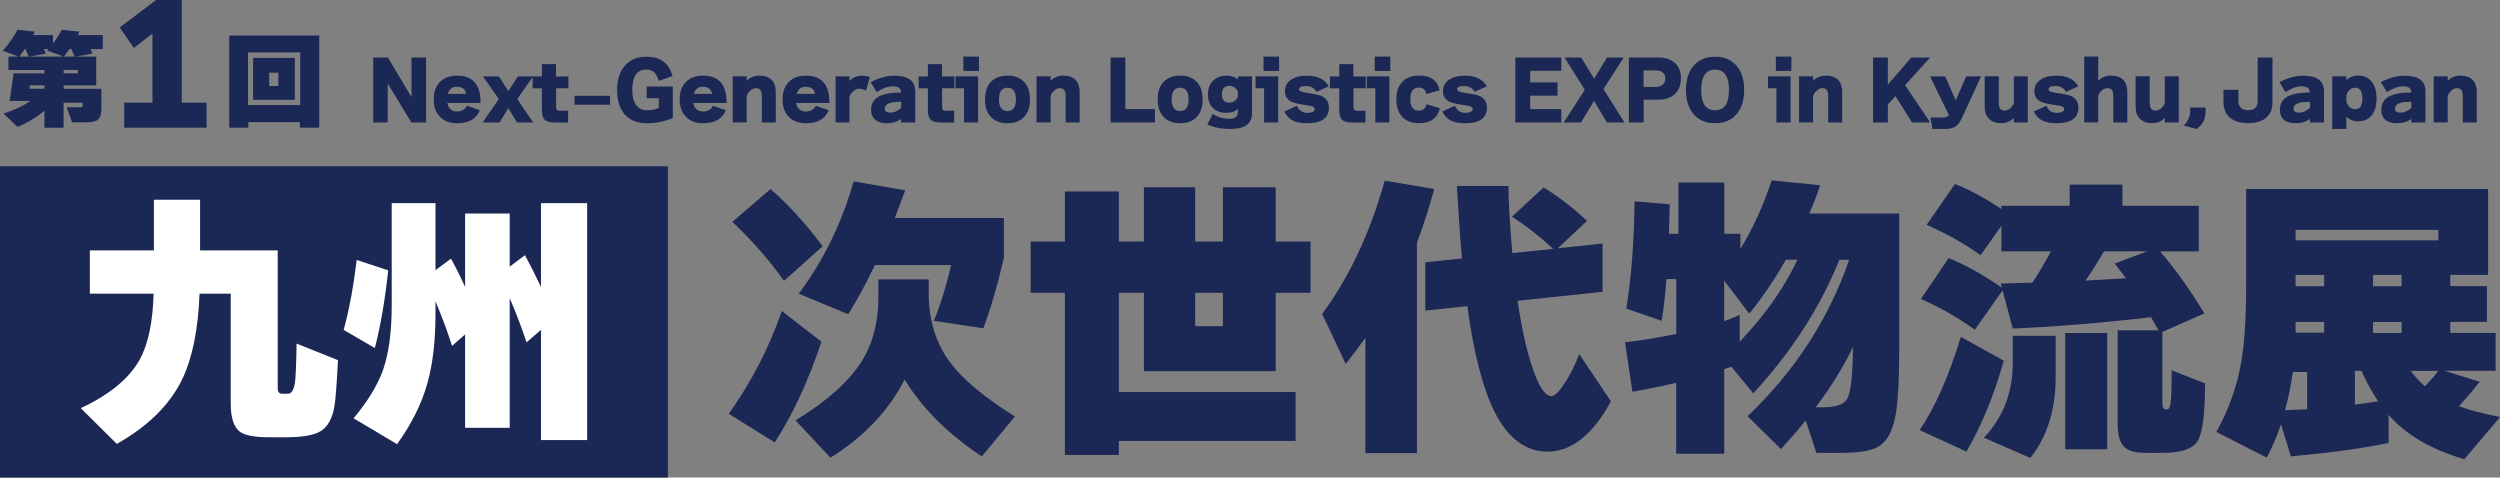
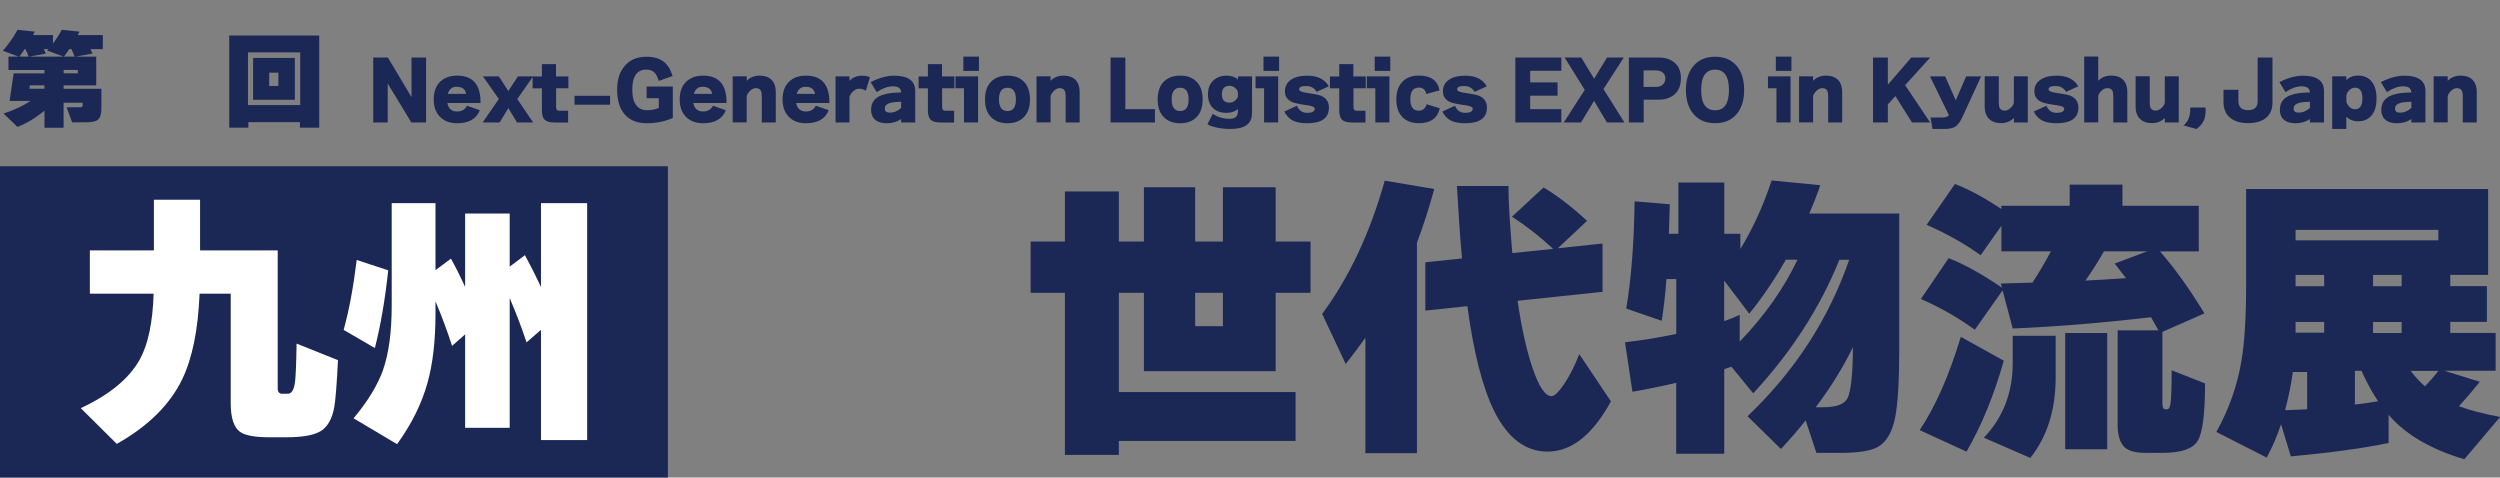
<svg xmlns="http://www.w3.org/2000/svg" id="_レイヤー_2" data-name="レイヤー_2" viewBox="0 0 437.95 83.66">
  <rect x="0" y="0" width="437.95" height="83.66" fill="#808080" stroke="none" />
  <defs>
    <style>
      .cls-1 {
        fill: #fff;
      }

      .cls-2 {
        fill: #1b2755;
      }
    </style>
  </defs>
  <g id="_レイヤー_1-2" data-name="レイヤー_1">
    <path class="cls-2" d="M7.79,19.38c-1.45,1.22-3.02,2.17-4.72,2.85l-2.45-2.34c1.96-.65,3.54-1.39,4.72-2.21H1.68l.71-4.82h5.4v-.6H1.48v-2.34h1.78l-2.76-1.03c1.02-1.16,1.88-2.39,2.57-3.67l3.02.32c-.09.19-.19.39-.3.6h3.49v1.5c.52-.69,1.04-1.49,1.54-2.42l3.11.32s-.13.24-.32.6h4.4v2.47h-2.16c.05.11.17.37.36.77l-3.02.54h3.67v5.04h-5.72v.6h6.62v3.45c0,1.01-.23,1.68-.67,2.01-.36.27-1.09.41-2.19.41h-2.27l-.96-2.64h2.29c.2,0,.34-.02.41-.07s.11-.18.11-.38v-.34h-3.34v4.37h-3.35v-2.98ZM3.39,9.91h1.63c-.11-.31-.3-.75-.56-1.31h-.13c-.35.51-.66.95-.94,1.31ZM5.13,9.91h6l-2.87-1.05.22-.26h-.82c.15.29.27.55.38.79l-2.91.52ZM7.79,15.55v-.6h-2.55l-.09.6h2.64ZM13.64,12.85v-.6h-2.49v.6h2.49ZM11.2,9.91h1.87c-.14-.36-.32-.8-.56-1.31h-.37c-.31.47-.63.91-.94,1.31Z" />
-     <path class="cls-2" d="M36.18,22.36h-14.42v-4.38h4.95V5.88l-3.26,2.52-2.49-3.58L27.35,0h4.49v17.98h4.35v4.38Z" />
    <path class="cls-2" d="M55.91,22.36h-3.37v-.97h-9.03v.97h-3.35V6.22h15.76v16.14ZM52.59,18.4v-9.22h-9.15v9.22h9.15ZM51.65,17.48h-7.31v-7.33h7.31v7.33ZM48.77,15.07v-2.34h-1.61v2.34h1.61Z" />
    <rect class="cls-2" y="29.13" width="117" height="54.54" />
    <g>
      <path class="cls-1" d="M34.96,51.44c-.25,6.36-1.28,11.39-3.09,15.1-2.18,4.43-5.98,8.17-11.41,11.22l-6.31-6.26c5.02-2.34,8.46-5.17,10.33-8.51,1.46-2.65,2.28-6.5,2.43-11.55h-11.17v-7.57h11.22v-8.88h8.09v8.88h13.6v24.17c0,.62.26.94.79.94h.98c.65,0,1.07-.67,1.26-2.01.12-.9.22-3.16.28-6.78l7.25,2.9c-.22,4.36-.44,7.11-.65,8.23-.37,2.03-1.15,3.41-2.31,4.16-1.17.75-3.2,1.12-6.1,1.12h-3.04c-2.52,0-4.22-.33-5.1-.98-1.06-.81-1.59-2.46-1.59-4.96v-19.21h-5.47Z" />
      <path class="cls-1" d="M68.01,47.37c-.56,5.17-1.34,9.71-2.34,13.6l-5.47-3.18c.94-3.37,1.7-7.45,2.29-12.25l5.52,1.82ZM76.29,54.9c0,4.8-.47,8.85-1.4,12.16-1,3.62-2.77,7.2-5.33,10.75l-7.62-4.53c2.49-2.99,4.21-5.8,5.14-8.42,1.03-2.9,1.54-6.69,1.54-11.36v-17.91h7.67v11.73l2.71-2.01c.78,1.4,1.61,3.05,2.48,4.96v-12.86h7.81v9.3l2.67-2.01c.93,1.71,1.87,3.57,2.81,5.56v-14.68h8.09v41.51h-8.09v-19.31l-2.53,2.2c-.81-2.46-1.79-5.05-2.95-7.76v22.72h-7.81v-16.36l-2.29,2.01c-.78-2.46-1.75-5.06-2.9-7.81v2.1Z" />
    </g>
    <g>
      <path class="cls-2" d="M74.64,21.45h-2.58l-4.14-6.82v6.82h-2.54v-11.37h2.57l4.14,6.94v-6.94h2.55v11.37Z" />
      <path class="cls-2" d="M84.17,18.04h-5.81c.19.99.76,1.49,1.7,1.49.83,0,1.41-.34,1.75-1.01l2.25.79c-.61,1.52-1.93,2.28-3.97,2.28-1.23,0-2.21-.35-2.94-1.05-.78-.75-1.17-1.79-1.17-3.13s.39-2.39,1.16-3.12c.73-.69,1.7-1.04,2.93-1.04,2.74,0,4.11,1.55,4.11,4.66v.12ZM81.65,16.44c-.13-.83-.69-1.24-1.68-1.24-.76,0-1.27.41-1.53,1.24h3.21Z" />
      <path class="cls-2" d="M93.4,21.45h-2.83l-1.52-2.51-1.53,2.51h-2.97l2.84-4.11-2.79-3.96h2.79l1.66,2.57,1.68-2.57h2.66l-2.77,3.97,2.77,4.1Z" />
      <path class="cls-2" d="M99.59,15.46h-2.17v3.23c0,.41.12.64.34.68.08.02.2.03.34.03h1.42v2.06h-2.32c-.85,0-1.44-.16-1.77-.47-.33-.31-.5-.87-.5-1.68v-3.84h-1.63v-2.08h1.63v-2.15h2.47v2.15h2.17v2.08Z" />
      <path class="cls-2" d="M106.87,18.34h-6.22v-1.56h6.22v1.56Z" />
      <path class="cls-2" d="M117.89,20.65c-1.41.63-2.94.94-4.6.94s-2.93-.51-3.83-1.53c-.9-1.02-1.35-2.45-1.35-4.3s.44-3.18,1.33-4.22c.92-1.07,2.19-1.6,3.79-1.6,1.28,0,2.3.29,3.05.88.69.53,1.2,1.37,1.54,2.5l-2.43.85c-.2-.72-.48-1.23-.83-1.55-.33-.28-.78-.43-1.34-.43-1.64,0-2.46,1.19-2.46,3.56,0,1.23.25,2.15.76,2.76.43.53,1.04.8,1.81.8.82,0,1.51-.14,2.08-.41v-1.7h-2.13v-2.04h4.58v5.48Z" />
      <path class="cls-2" d="M127.26,18.04h-5.81c.19.99.76,1.49,1.7,1.49.83,0,1.41-.34,1.75-1.01l2.25.79c-.61,1.52-1.93,2.28-3.97,2.28-1.23,0-2.21-.35-2.94-1.05-.78-.75-1.17-1.79-1.17-3.13s.39-2.39,1.16-3.12c.73-.69,1.7-1.04,2.93-1.04,2.74,0,4.11,1.55,4.11,4.66v.12ZM124.75,16.44c-.13-.83-.69-1.24-1.68-1.24-.76,0-1.27.41-1.53,1.24h3.21Z" />
      <path class="cls-2" d="M135.91,21.45h-2.46v-4.61c0-.44-.06-.76-.18-.97-.16-.29-.44-.43-.86-.43-.35,0-.69.16-1.02.48-.29.28-.49.58-.58.9v4.62h-2.46v-8.07h2.46v.79c.59-.61,1.35-.91,2.28-.91.85,0,1.51.22,2,.66.54.51.81,1.25.81,2.24v5.3Z" />
      <path class="cls-2" d="M145.28,18.04h-5.81c.19.99.76,1.49,1.7,1.49.83,0,1.41-.34,1.75-1.01l2.25.79c-.61,1.52-1.93,2.28-3.97,2.28-1.23,0-2.21-.35-2.94-1.05-.78-.75-1.17-1.79-1.17-3.13s.39-2.39,1.16-3.12c.73-.69,1.7-1.04,2.93-1.04,2.74,0,4.11,1.55,4.11,4.66v.12ZM142.77,16.44c-.13-.83-.69-1.24-1.68-1.24-.76,0-1.27.41-1.53,1.24h3.21Z" />
      <path class="cls-2" d="M152.4,13.51l-.72,2.4c-.35-.25-.75-.37-1.2-.37-.37,0-.73.17-1.08.51-.31.29-.51.61-.59.94v4.46h-2.44v-8.07h2.44v.8c.56-.62,1.3-.92,2.22-.92.52,0,.98.09,1.37.26Z" />
      <path class="cls-2" d="M160.33,21.45h-2.47v-.61c-.7.5-1.54.75-2.51.75-.81,0-1.45-.17-1.92-.51-.55-.41-.83-1.04-.83-1.86,0-1.25.64-2.11,1.93-2.58.77-.28,1.88-.43,3.33-.44-.03-.37-.14-.63-.35-.8-.23-.18-.6-.28-1.12-.28-.84,0-1.78.34-2.81,1.01l-1.06-1.74c1.46-.75,2.83-1.13,4.11-1.13,2.47,0,3.7.9,3.7,2.69v5.51ZM157.86,18.9v-1.08c-.83.02-1.44.08-1.82.18-.69.18-1.04.51-1.04,1.01s.3.72.9.72c.72,0,1.37-.28,1.96-.83Z" />
      <path class="cls-2" d="M167.21,15.46h-2.17v3.23c0,.41.12.64.34.68.08.02.2.03.34.03h1.42v2.06h-2.32c-.85,0-1.44-.16-1.77-.47-.33-.31-.5-.87-.5-1.68v-3.84h-1.63v-2.08h1.63v-2.15h2.47v2.15h2.17v2.08Z" />
      <path class="cls-2" d="M171.34,21.45h-2.47v-5.99h-1.49v-2.08h3.96v8.07ZM171.49,12.42h-2.73v-2.5h2.73v2.5Z" />
      <path class="cls-2" d="M180.43,17.41c0,1.36-.36,2.41-1.09,3.13-.69.7-1.64,1.05-2.84,1.05s-2.16-.35-2.86-1.05c-.73-.73-1.09-1.77-1.09-3.13s.36-2.39,1.09-3.12c.69-.69,1.64-1.04,2.86-1.04s2.15.34,2.84,1.04c.73.73,1.09,1.77,1.09,3.12ZM177.97,17.41c0-1.36-.49-2.04-1.48-2.04s-1.49.68-1.49,2.04.5,2.04,1.49,2.04,1.48-.68,1.48-2.04Z" />
      <path class="cls-2" d="M189.14,21.45h-2.46v-4.61c0-.44-.06-.76-.18-.97-.16-.29-.44-.43-.86-.43-.35,0-.69.16-1.02.48-.29.28-.49.58-.58.9v4.62h-2.46v-8.07h2.46v.79c.59-.61,1.35-.91,2.28-.91.85,0,1.51.22,2,.66.54.51.81,1.25.81,2.24v5.3Z" />
      <path class="cls-2" d="M202.32,21.45h-7.77v-11.37h2.59v9.04h5.18v2.33Z" />
      <path class="cls-2" d="M210.68,17.41c0,1.36-.36,2.41-1.09,3.13-.69.7-1.64,1.05-2.84,1.05s-2.16-.35-2.86-1.05c-.73-.73-1.09-1.77-1.09-3.13s.36-2.39,1.09-3.12c.69-.69,1.64-1.04,2.86-1.04s2.15.34,2.84,1.04c.73.73,1.09,1.77,1.09,3.12ZM208.22,17.41c0-1.36-.49-2.04-1.48-2.04s-1.49.68-1.49,2.04.5,2.04,1.49,2.04,1.48-.68,1.48-2.04Z" />
      <path class="cls-2" d="M219.32,19.86c0,1.82-1.25,2.73-3.74,2.73-1.63,0-2.99-.27-4.07-.8l.94-1.85c.85.58,1.82.87,2.91.87.56,0,.96-.12,1.2-.37.2-.22.3-.56.3-1.01v-.34c-.51.45-1.16.68-1.97.68-1.01,0-1.8-.27-2.37-.81-.61-.57-.91-1.38-.91-2.43s.3-1.8.9-2.39c.6-.59,1.39-.88,2.39-.88.81,0,1.47.22,1.97.68v-.55h2.46v6.49ZM216.86,16.91v-.8c-.09-.28-.26-.52-.5-.72-.28-.24-.6-.36-.98-.36-.88,0-1.33.5-1.33,1.49s.44,1.46,1.33,1.46c.38,0,.7-.12.98-.36.24-.19.4-.43.5-.72Z" />
      <path class="cls-2" d="M223.91,21.45h-2.47v-5.99h-1.49v-2.08h3.96v8.07ZM224.07,12.42h-2.73v-2.5h2.73v2.5Z" />
      <path class="cls-2" d="M232.8,18.83c0,1.84-1.27,2.76-3.81,2.76-.98,0-1.78-.14-2.39-.41-.7-.33-1.24-.88-1.61-1.64l2.21-1.01c.35.83.95,1.24,1.79,1.24s1.33-.24,1.33-.72c0-.29-.45-.5-1.35-.62-1.27-.17-2.11-.35-2.53-.52-.9-.37-1.35-1.01-1.35-1.92,0-.84.34-1.5,1.02-1.99.68-.49,1.65-.74,2.9-.74,1.8,0,3.06.62,3.77,1.86l-2.14.97c-.39-.68-1.01-1.02-1.85-1.02s-1.21.19-1.21.58c0,.29.45.5,1.35.62,1.25.17,2.09.34,2.52.52.9.4,1.35,1.08,1.35,2.04Z" />
      <path class="cls-2" d="M239.27,15.46h-2.17v3.23c0,.41.12.64.34.68.08.02.2.03.34.03h1.42v2.06h-2.32c-.85,0-1.44-.16-1.77-.47-.33-.31-.5-.87-.5-1.68v-3.84h-1.63v-2.08h1.63v-2.15h2.47v2.15h2.17v2.08Z" />
      <path class="cls-2" d="M243.4,21.45h-2.47v-5.99h-1.49v-2.08h3.96v8.07ZM243.55,12.42h-2.73v-2.5h2.73v2.5Z" />
      <path class="cls-2" d="M252.22,18.99c-.41,1.73-1.62,2.59-3.66,2.59-1.2,0-2.16-.35-2.86-1.05-.73-.73-1.09-1.77-1.09-3.13s.37-2.39,1.1-3.12c.69-.69,1.64-1.04,2.86-1.04,2.08,0,3.28.86,3.61,2.59l-2.32.63c-.15-.75-.58-1.12-1.3-1.12-1,0-1.5.68-1.5,2.04s.5,2.01,1.49,2.01c.7,0,1.15-.38,1.37-1.13l2.29.7Z" />
      <path class="cls-2" d="M260.48,18.83c0,1.84-1.27,2.76-3.81,2.76-.98,0-1.78-.14-2.39-.41-.7-.33-1.24-.88-1.61-1.64l2.21-1.01c.35.83.95,1.24,1.79,1.24s1.33-.24,1.33-.72c0-.29-.45-.5-1.35-.62-1.27-.17-2.11-.35-2.53-.52-.9-.37-1.35-1.01-1.35-1.92,0-.84.34-1.5,1.02-1.99.68-.49,1.65-.74,2.9-.74,1.8,0,3.06.62,3.77,1.86l-2.14.97c-.39-.68-1.01-1.02-1.85-1.02s-1.21.19-1.21.58c0,.29.45.5,1.35.62,1.25.17,2.09.34,2.52.52.9.4,1.35,1.08,1.35,2.04Z" />
      <path class="cls-2" d="M273.51,21.45h-8.05v-11.37h8.05v2.32h-5.45v2.04h4.79v2.32h-4.79v2.36h5.45v2.33Z" />
      <path class="cls-2" d="M284.56,21.45h-3.06l-2.25-3.78-2.29,3.78h-3.02l3.68-5.71-3.53-5.66h2.91l2.26,3.71,2.26-3.71h2.93l-3.56,5.52,3.67,5.85Z" />
      <path class="cls-2" d="M294.46,13.72c0,1.22-.38,2.17-1.14,2.83-.7.61-1.62.91-2.77.91h-2.61v3.99h-2.59v-11.37h5.2c1.13,0,2.04.28,2.73.84.79.63,1.19,1.57,1.19,2.8ZM291.74,13.78c0-.4-.12-.72-.35-.97-.29-.32-.75-.48-1.37-.48h-2.1v2.9h2.1c.59,0,1.03-.15,1.32-.46.26-.26.39-.59.39-.99Z" />
      <path class="cls-2" d="M305.54,15.76c0,1.78-.44,3.18-1.31,4.22-.91,1.07-2.17,1.6-3.78,1.6s-2.87-.53-3.78-1.6c-.88-1.04-1.33-2.45-1.33-4.22s.45-3.19,1.35-4.24c.9-1.05,2.15-1.58,3.76-1.58s2.87.53,3.78,1.6c.87,1.04,1.31,2.45,1.31,4.22ZM302.88,15.76c0-2.37-.81-3.56-2.43-3.56s-2.44,1.19-2.44,3.56.81,3.56,2.44,3.56,2.43-1.19,2.43-3.56Z" />
      <path class="cls-2" d="M313.67,21.45h-2.47v-5.99h-1.49v-2.08h3.96v8.07ZM313.82,12.42h-2.73v-2.5h2.73v2.5Z" />
      <path class="cls-2" d="M322.72,21.45h-2.46v-4.61c0-.44-.06-.76-.18-.97-.16-.29-.44-.43-.86-.43-.35,0-.69.16-1.02.48-.29.28-.49.58-.58.9v4.62h-2.46v-8.07h2.46v.79c.59-.61,1.35-.91,2.28-.91.85,0,1.51.22,2,.66.54.51.81,1.25.81,2.24v5.3Z" />
      <path class="cls-2" d="M338.13,21.45h-3.19l-2.9-4.62-1.33,1.45v3.17h-2.59v-11.37h2.59v4.76l4.11-4.76h3.3l-4.38,4.84,4.38,6.53Z" />
      <path class="cls-2" d="M347.05,13.38l-3.28,7.13c-.37.8-.77,1.35-1.19,1.64-.43.29-1.06.44-1.9.44h-2.14l-.36-2h2.06c.56,0,.95-.14,1.17-.41l-3.31-6.8h2.65l1.86,4.19,1.82-4.19h2.62Z" />
      <path class="cls-2" d="M355.23,21.45h-2.44v-.79c-.59.61-1.35.91-2.28.91-.85,0-1.51-.23-2-.68-.55-.5-.83-1.24-.83-2.24v-5.29h2.47v4.61c0,.44.06.76.17.97.16.29.44.43.86.43.36,0,.7-.15,1.02-.44.32-.29.52-.6.59-.92v-4.64h2.44v8.07Z" />
      <path class="cls-2" d="M364.09,18.83c0,1.84-1.27,2.76-3.81,2.76-.98,0-1.78-.14-2.39-.41-.7-.33-1.24-.88-1.61-1.64l2.21-1.01c.35.83.95,1.24,1.79,1.24s1.33-.24,1.33-.72c0-.29-.45-.5-1.35-.62-1.27-.17-2.11-.35-2.53-.52-.9-.37-1.35-1.01-1.35-1.92,0-.84.34-1.5,1.02-1.99.68-.49,1.65-.74,2.9-.74,1.8,0,3.06.62,3.77,1.86l-2.14.97c-.39-.68-1.01-1.02-1.85-1.02s-1.21.19-1.21.58c0,.29.45.5,1.35.62,1.25.17,2.09.34,2.52.52.9.4,1.35,1.08,1.35,2.04Z" />
      <path class="cls-2" d="M372.67,21.45h-2.46v-4.61c0-.44-.06-.76-.17-.97-.16-.29-.44-.43-.86-.43-.36,0-.7.15-1.02.44-.32.29-.52.6-.59.92v4.64h-2.46v-11.54h2.46v4.25c.59-.61,1.35-.91,2.28-.91.85,0,1.51.22,2,.66.54.51.81,1.25.81,2.24v5.3Z" />
      <path class="cls-2" d="M381.67,21.45h-2.44v-.79c-.59.61-1.35.91-2.28.91-.85,0-1.51-.23-2-.68-.55-.5-.83-1.24-.83-2.24v-5.29h2.47v4.61c0,.44.06.76.17.97.16.29.44.43.86.43.36,0,.7-.15,1.02-.44.32-.29.52-.6.59-.92v-4.64h2.44v8.07Z" />
      <path class="cls-2" d="M386.38,19.35c0,.72-.11,1.32-.33,1.79-.25.54-.67,1.03-1.27,1.46l-2.26-.62c.78-.67,1.17-1.62,1.17-2.84v-.3h2.69v.51Z" />
      <path class="cls-2" d="M398.1,17.9c0,1.27-.42,2.22-1.26,2.84-.73.55-1.73.83-3.02.83s-2.3-.29-3.05-.86c-.84-.63-1.26-1.59-1.26-2.86v-2.12h2.61v1.93c0,1.09.57,1.64,1.7,1.64s1.68-.53,1.68-1.59v-7.63h2.59v7.81Z" />
      <path class="cls-2" d="M407.12,21.45h-2.47v-.61c-.7.5-1.54.75-2.51.75-.81,0-1.45-.17-1.92-.51-.55-.41-.83-1.04-.83-1.86,0-1.25.64-2.11,1.93-2.58.77-.28,1.88-.43,3.33-.44-.03-.37-.14-.63-.35-.8-.23-.18-.6-.28-1.12-.28-.84,0-1.78.34-2.81,1.01l-1.06-1.74c1.46-.75,2.83-1.13,4.11-1.13,2.47,0,3.7.9,3.7,2.69v5.51ZM404.65,18.9v-1.08c-.83.02-1.44.08-1.82.18-.69.18-1.04.51-1.04,1.01s.3.72.9.72c.72,0,1.37-.28,1.96-.83Z" />
      <path class="cls-2" d="M416.32,17.25c0,1.32-.3,2.32-.91,3.02-.56.65-1.34.98-2.35.98-.79,0-1.47-.27-2.03-.8v2.14h-2.47v-9.22h2.47v.66c.55-.52,1.23-.79,2.03-.79,1,0,1.79.33,2.35.98.61.7.91,1.71.91,3.02ZM413.85,17.25c0-1.26-.44-1.89-1.31-1.89-.39,0-.73.16-1.02.47-.25.25-.41.54-.48.87v1.09c.07.33.23.63.48.88.29.31.63.47,1.02.47.87,0,1.31-.63,1.31-1.89Z" />
      <path class="cls-2" d="M424.89,21.45h-2.47v-.61c-.7.5-1.54.75-2.51.75-.81,0-1.45-.17-1.92-.51-.55-.41-.83-1.04-.83-1.86,0-1.25.64-2.11,1.93-2.58.77-.28,1.88-.43,3.33-.44-.03-.37-.14-.63-.35-.8-.23-.18-.6-.28-1.12-.28-.84,0-1.78.34-2.81,1.01l-1.06-1.74c1.46-.75,2.83-1.13,4.11-1.13,2.47,0,3.7.9,3.7,2.69v5.51ZM422.42,18.9v-1.08c-.83.02-1.44.08-1.82.18-.69.18-1.04.51-1.04,1.01s.3.72.9.72c.72,0,1.37-.28,1.96-.83Z" />
      <path class="cls-2" d="M433.89,21.45h-2.46v-4.61c0-.44-.06-.76-.18-.97-.16-.29-.44-.43-.86-.43-.35,0-.69.16-1.02.48-.29.28-.49.58-.58.9v4.62h-2.46v-8.07h2.46v.79c.59-.61,1.35-.91,2.28-.91.85,0,1.51.22,2,.66.54.51.81,1.25.81,2.24v5.3Z" />
    </g>
    <g>
-       <path class="cls-2" d="M143.91,59.85c-2.33,6.96-5.06,12.84-8.2,17.65l-8.04-5.01c4-5.64,7.1-11.64,9.29-18.01l6.94,5.38ZM144.12,43.14l-6.79,6.06c-2.47-3.51-5.48-6.96-9.03-10.34l6.68-5.74c3.06,2.65,6.11,5.99,9.14,10.02ZM177.79,72.96l-5.8,7c-5.92-3.93-10.42-8.42-13.52-13.47-2.82,5.5-7.15,10.06-13,13.68l-6.11-6.53c5.36-3.27,9.17-6.63,11.43-10.08,2.05-3.2,3.08-6.96,3.08-11.28v-3.34h8.82v2.4c0,4.77,1.27,8.84,3.81,12.22,2.19,2.92,5.95,6.06,11.28,9.4ZM158.58,33.33c-.73,1.98-1.34,3.6-1.83,4.86h19.11v7c-1.11,4.77-2.32,8.88-3.6,12.32l-8.67-1.31c1.18-2.85,2.19-6.11,3.03-9.76h-13.37c-1.43,3.03-2.98,5.9-4.65,8.61l-8.67-3.6c4.35-5.85,7.55-12.41,9.61-19.68l9.03,1.57Z" />
      <path class="cls-2" d="M229.58,51.29h-6.11v13.73h-23.08v-13.73h-4.39v17.39h30.96v8.56h-30.96v2.45h-9.45v-28.4h-6v-8.98h6v-8.77h9.45v8.77h4.39v-9.5h8.98v9.5h4.86v-9.5h9.24v9.5h6.11v8.98ZM214.23,57.14v-5.85h-4.86v5.85h4.86Z" />
      <path class="cls-2" d="M248.22,79.38h-9.03v-20.21c-1.04,1.46-2.19,2.99-3.45,4.59l-4.12-8.77c4.73-6.4,8.39-14.18,10.96-23.34l8.67,1.46c-.91,3.34-1.91,6.47-3.03,9.4v36.86ZM282.21,70.29c-3.2,5.88-6.91,8.82-11.12,8.82-3.83,0-6.93-2.33-9.29-7-2.05-4.11-3.64-10.27-4.75-18.48l-7.36.78v-8.46l6.42-.68c-.31-3.45-.61-7.67-.89-12.69h9.03c0,2.68.23,6.6.68,11.75l7.15-.73c-2.26-2.12-4.67-4-7.21-5.64l5.53-5.12c2.44,1.46,4.98,3.41,7.62,5.85l-5.12,4.8,7.83-.83v8.46l-14.88,1.57c.7,4.77,1.57,8.69,2.61,11.75,1.11,3.31,2.23,4.96,3.34,4.96.52,0,1.27-.73,2.25-2.19.97-1.46,1.84-3.18,2.61-5.17l5.53,8.25Z" />
      <path class="cls-2" d="M303.3,64.24c-.28.1-.7.24-1.25.42v14.83h-8.41v-12.43c-2.51.59-5.06,1.11-7.67,1.57l-1.3-8.67c2.82-.31,5.81-.8,8.98-1.46v-9.61h-1.72c-.21,2.75-.49,5.19-.83,7.31l-6.21-2.14c.87-5.19,1.36-11.45,1.46-18.79l6.16.52c-.04,1.01-.09,2.73-.16,5.17h1.67v-8.98h8.04v8.98h2.82v2.66c2.19-3.58,4.02-7.59,5.48-12.01l8.51.84c-.52,1.57-1.17,3.22-1.93,4.96h15.77v23.55c0,5.78-.24,9.85-.73,12.22-.52,2.58-1.53,4.28-3.03,5.12-1.25.7-3.48,1.04-6.68,1.04h-4.07l-1.88-5.69c-1.22,1.53-2.66,3.2-4.33,5.01l-5.85-5.74c8.28-7.9,14.22-17.04,17.8-27.41h-1.72c-3.38,8.39-8.41,16.18-15.09,23.39l-3.81-4.65ZM302.05,56.25c.83-.28,1.74-.64,2.71-1.1v4.7c4.35-4.52,7.73-9.31,10.13-14.36h-2.04c-2.09,3.65-4.23,6.8-6.42,9.45l-4.39-5.79v7.1ZM324.61,60.79c-1.71,3.52-3.88,7.03-6.53,10.55h1.3c2.26,0,3.67-.5,4.23-1.51.63-1.15.96-4.16.99-9.03Z" />
      <path class="cls-2" d="M351.02,63.19c-1.71,6.06-3.88,11.36-6.53,15.92l-8.2-3.76c2.75-4.11,5.15-9.55,7.21-16.34l7.52,4.18ZM350.81,50.87l-4.86,6.89c-2.99-2.16-6.14-3.95-9.45-5.38l4.86-7.15c2.65,1.01,5.76,2.73,9.35,5.17l-.21-.73,5.54-.16c1.15-1.74,2.23-3.57,3.24-5.48h-8.67v-4.49l-3.65,5.17c-2.68-1.95-5.83-3.72-9.45-5.33l4.96-7.15c2.44.94,5.15,2.4,8.14,4.39v-.57h11.96v-3.71h9.24v3.71h13.37v7.99h-6.79c2.61,2.99,5.2,6.61,7.78,10.86l-7.36,3.24v12.53c0,.7.19,1.04.57,1.04h.21c.31,0,.52-.29.63-.89.14-.94.21-2.92.21-5.95l5.85,2.3c0,5.36-.44,8.73-1.31,10.1-.87,1.37-2.89,2.06-6.06,2.06h-3.13c-1.6,0-2.77-.3-3.5-.89-.87-.77-1.31-2.11-1.31-4.02v-16.55h7.15c-.1-.17-.54-.94-1.3-2.3-8.7,1.01-16.78,1.67-24.23,1.98l-1.78-6.68ZM360.11,66.12c0,5.67-1.48,10.37-4.44,14.1l-8.14-3.55c3.38-3.52,5.06-7.88,5.06-13.1v-4.75h7.52v7.31ZM369.14,78.7h-7.36v-20.36h7.36v20.36ZM365.33,49.15c1.57-.07,3.93-.21,7.1-.42-.66-.87-1.32-1.72-1.98-2.56l5.69-2.14h-7.57c-1.01,1.77-2.09,3.48-3.24,5.12Z" />
      <path class="cls-2" d="M418.43,77.6c-4.56.94-10.27,1.72-17.12,2.35l-1.72-5.64c-.7,2.12-1.53,4.07-2.51,5.85l-8.82-4.49c2.19-3.93,3.66-8.07,4.39-12.43.56-3.24.83-7.71.83-13.42v-16.71h42.39v15.04h-6.63v1.98h6.42v6.26h-6.42v1.93h7.94v6.63h-8.98l6.21,1.93c-1.22,1.53-2.44,2.96-3.65,4.28,1.84.7,4.25,1.32,7.21,1.88l-6.27,7.41c-5.88-1.74-10.3-4.33-13.26-7.78v4.91ZM400.31,71.86c.87-.03,2.16-.09,3.86-.16v-6.53h-2.51c-.31,2.23-.77,4.46-1.36,6.68ZM427.15,42.1v-1.83h-25.01v1.83h25.01ZM407.15,48.16h-5.01v1.98h5.01v-1.98ZM402.14,56.4v1.88h5.01v-1.88h-5.01ZM412.53,70.87c1.74-.21,3.1-.4,4.07-.58-.98-1.43-1.95-3.2-2.92-5.33h-1.15v5.9ZM420.72,48.16h-5.01v1.98h5.01v-1.98ZM420.72,58.34v-1.93h-5.01v1.93h5.01ZM422.29,64.97c.8,1.04,1.64,1.95,2.51,2.71.91-.94,1.69-1.84,2.35-2.71h-4.86Z" />
    </g>
  </g>
</svg>